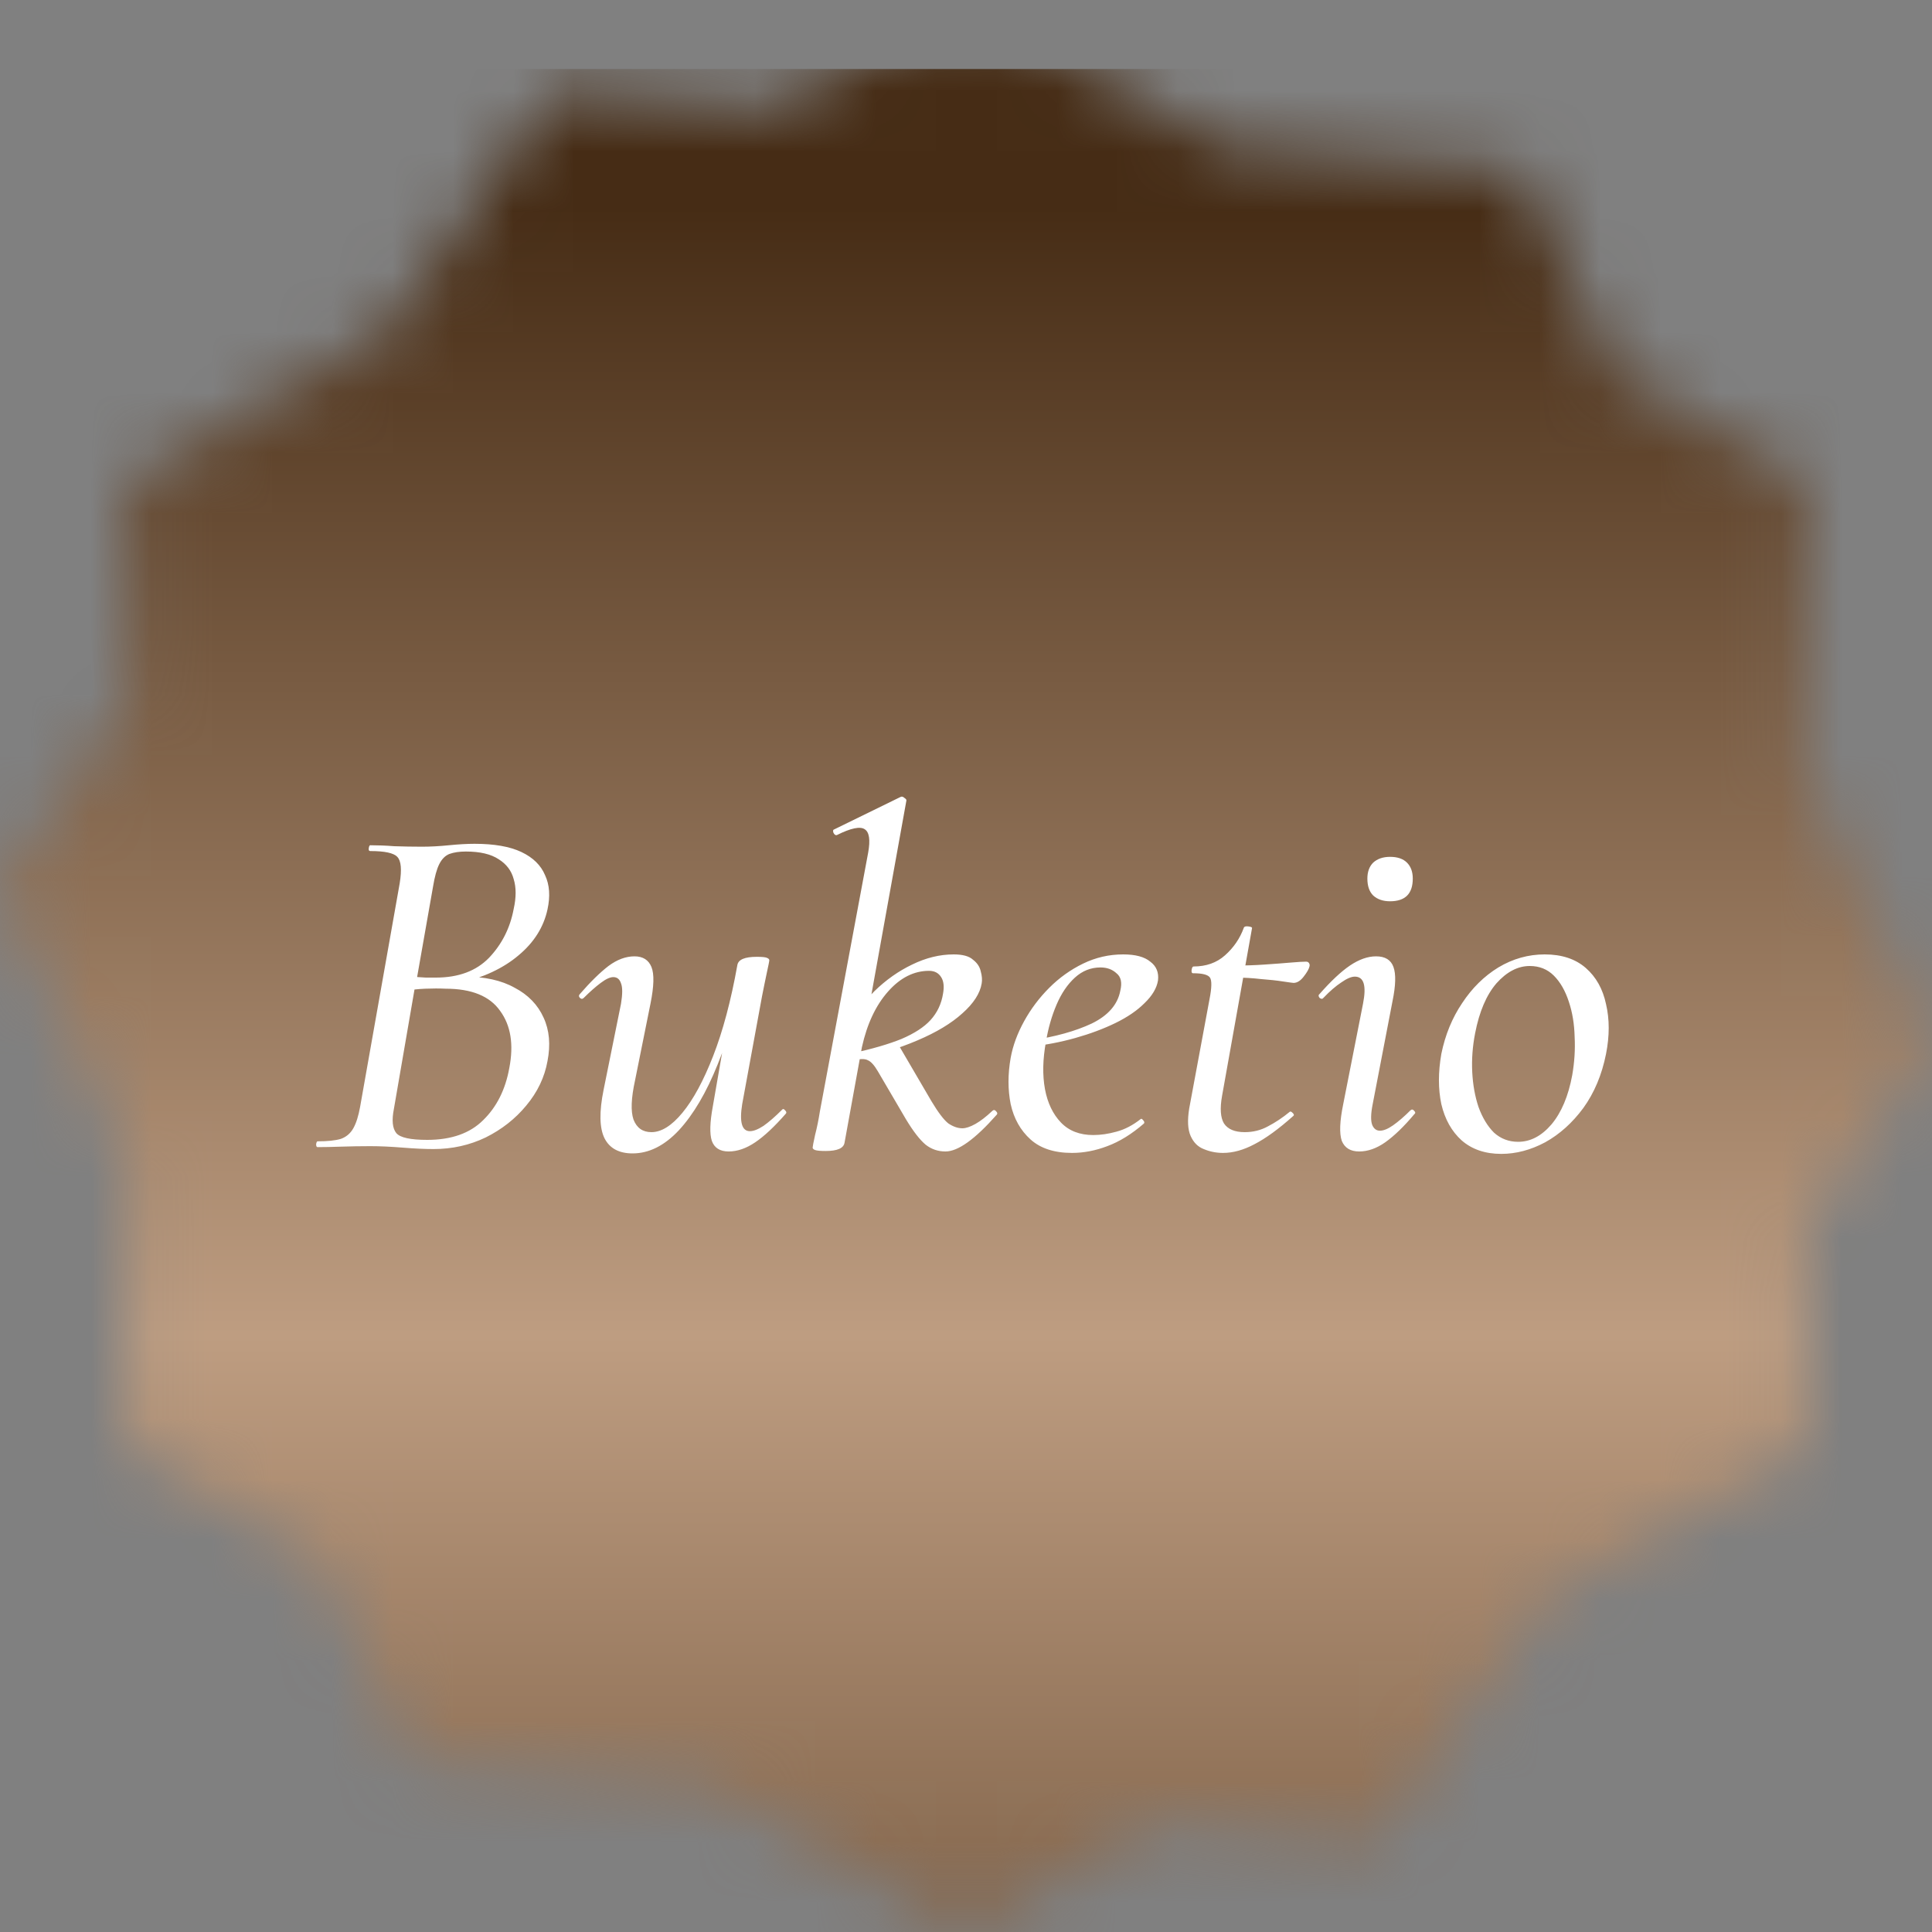
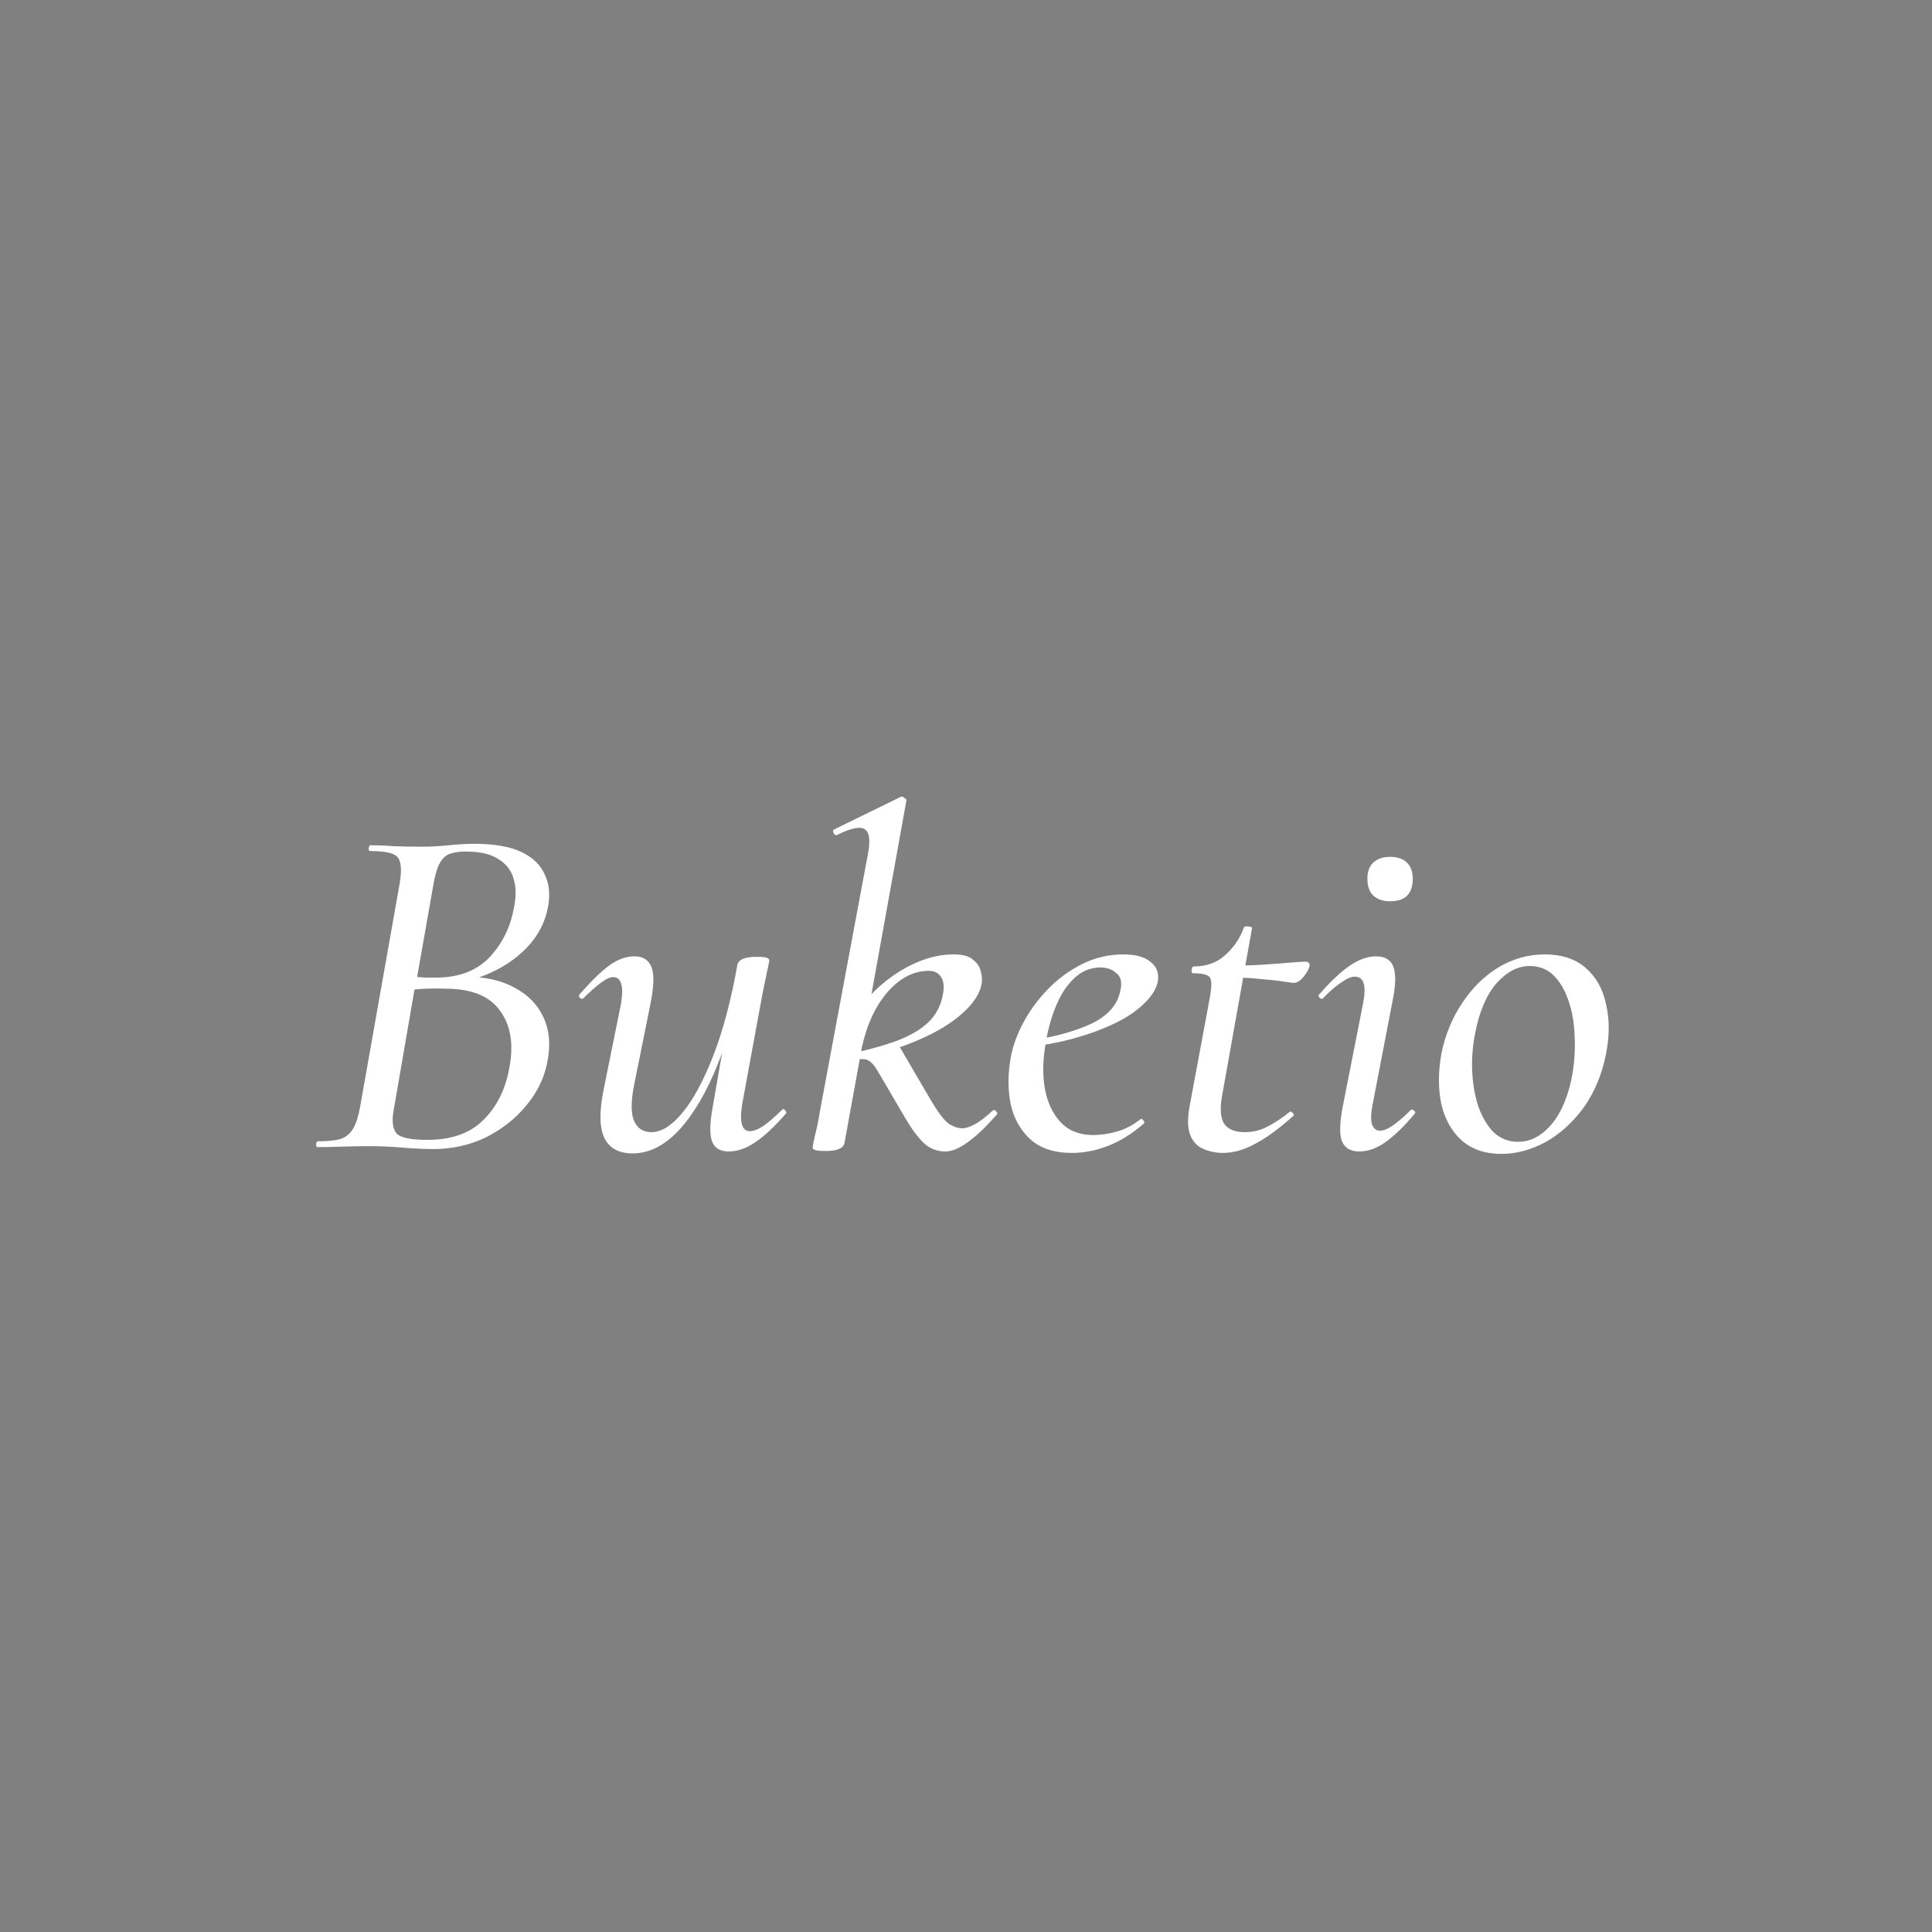
<svg xmlns="http://www.w3.org/2000/svg" width="32" height="32" viewBox="0 0 32 32" fill="none">
  <rect x="0" y="0" width="32" height="32" fill="#808080" stroke="none" />
  <mask id="mask0_584_10839" style="mask-type:alpha" maskUnits="userSpaceOnUse" x="0" y="0" width="32" height="32">
-     <path fill-rule="evenodd" clip-rule="evenodd" d="M20.235 2.436L16 0L12.81 1.835L9.163 1.54L6.387 5.53L2.093 8V11.699L0 14.706L2.093 19.133V24L5.254 25.818L6.837 29.166L11.767 29.565L16 32L19.189 30.165L22.837 30.46L25.614 26.47L29.907 24V20.302L32 17.294L29.907 12.868V8L26.746 6.182L25.163 2.835L20.235 2.436Z" fill="url(#paint0_linear_584_10839)" />
+     <path fill-rule="evenodd" clip-rule="evenodd" d="M20.235 2.436L16 0L12.81 1.835L6.387 5.53L2.093 8V11.699L0 14.706L2.093 19.133V24L5.254 25.818L6.837 29.166L11.767 29.565L16 32L19.189 30.165L22.837 30.46L25.614 26.47L29.907 24V20.302L32 17.294L29.907 12.868V8L26.746 6.182L25.163 2.835L20.235 2.436Z" fill="url(#paint0_linear_584_10839)" />
  </mask>
  <g mask="url(#mask0_584_10839)">
-     <rect x="-5.948" y="1.143" width="66.646" height="43.429" fill="url(#paint1_linear_584_10839)" />
-   </g>
+     </g>
  <path d="M7.596 16.288L7.692 16.176C8.028 16.176 8.305 16.237 8.524 16.36C8.748 16.477 8.908 16.643 9.004 16.856C9.1 17.064 9.121 17.304 9.068 17.576C9.02 17.843 8.903 18.088 8.716 18.312C8.535 18.531 8.311 18.707 8.044 18.84C7.777 18.968 7.489 19.032 7.18 19.032C7.036 19.032 6.865 19.024 6.668 19.008C6.471 18.992 6.292 18.984 6.132 18.984C5.967 18.984 5.807 18.987 5.652 18.992C5.503 18.997 5.372 19 5.26 19C5.244 19 5.236 18.984 5.236 18.952C5.241 18.92 5.249 18.904 5.26 18.904C5.425 18.904 5.553 18.891 5.644 18.864C5.735 18.832 5.804 18.773 5.852 18.688C5.9 18.603 5.937 18.485 5.964 18.336L6.62 14.632C6.657 14.403 6.644 14.256 6.58 14.192C6.521 14.128 6.372 14.096 6.132 14.096C6.111 14.096 6.103 14.08 6.108 14.048C6.113 14.016 6.121 14 6.132 14C6.255 14 6.388 14.005 6.532 14.016C6.681 14.021 6.833 14.024 6.988 14.024C7.127 14.024 7.276 14.016 7.436 14C7.596 13.984 7.737 13.976 7.86 13.976C8.185 13.976 8.444 14.021 8.636 14.112C8.828 14.203 8.959 14.331 9.028 14.496C9.103 14.656 9.116 14.845 9.068 15.064C9.004 15.357 8.844 15.611 8.588 15.824C8.337 16.037 8.007 16.192 7.596 16.288ZM7.716 14.104C7.609 14.104 7.519 14.117 7.444 14.144C7.375 14.171 7.319 14.227 7.276 14.312C7.233 14.397 7.199 14.523 7.172 14.688L6.9 16.232L6.676 16.168C6.831 16.179 6.956 16.187 7.052 16.192C7.153 16.192 7.209 16.192 7.22 16.192C7.593 16.192 7.887 16.083 8.1 15.864C8.313 15.64 8.449 15.371 8.508 15.056C8.551 14.864 8.551 14.699 8.508 14.56C8.471 14.421 8.388 14.312 8.26 14.232C8.132 14.147 7.951 14.104 7.716 14.104ZM7.076 18.88C7.476 18.88 7.785 18.771 8.004 18.552C8.228 18.333 8.372 18.045 8.436 17.688C8.511 17.299 8.46 16.984 8.284 16.744C8.113 16.499 7.812 16.376 7.38 16.376C7.279 16.371 7.167 16.371 7.044 16.376C6.921 16.381 6.793 16.395 6.66 16.416L6.876 16.328L6.524 18.368C6.487 18.555 6.5 18.688 6.564 18.768C6.628 18.843 6.799 18.88 7.076 18.88ZM10.477 19.104C10.254 19.104 10.099 19.021 10.014 18.856C9.928 18.685 9.923 18.416 9.998 18.048L10.286 16.624C10.312 16.464 10.312 16.352 10.286 16.288C10.264 16.219 10.222 16.184 10.158 16.184C10.104 16.184 10.035 16.216 9.95 16.28C9.864 16.344 9.771 16.427 9.669 16.528C9.648 16.549 9.627 16.549 9.605 16.528C9.584 16.507 9.584 16.485 9.605 16.464C9.781 16.261 9.939 16.107 10.078 16C10.222 15.893 10.366 15.84 10.509 15.84C10.648 15.84 10.742 15.899 10.79 16.016C10.838 16.133 10.832 16.336 10.774 16.624L10.518 17.896C10.454 18.189 10.445 18.405 10.493 18.544C10.547 18.683 10.646 18.752 10.79 18.752C10.955 18.752 11.126 18.645 11.302 18.432C11.483 18.213 11.653 17.899 11.813 17.488C11.973 17.077 12.107 16.576 12.213 15.984L12.325 15.992C12.224 16.616 12.078 17.163 11.886 17.632C11.699 18.096 11.486 18.459 11.245 18.72C11.005 18.976 10.749 19.104 10.477 19.104ZM12.069 19.072C11.925 19.072 11.832 19.013 11.79 18.896C11.752 18.779 11.758 18.589 11.806 18.328L12.213 15.984C12.229 15.893 12.336 15.848 12.534 15.848C12.619 15.848 12.675 15.853 12.701 15.864C12.728 15.875 12.742 15.888 12.742 15.904C12.742 15.92 12.728 15.989 12.701 16.112C12.675 16.235 12.648 16.365 12.621 16.504L12.293 18.288C12.245 18.587 12.288 18.736 12.421 18.736C12.48 18.736 12.555 18.707 12.646 18.648C12.736 18.584 12.838 18.496 12.95 18.384C12.966 18.363 12.984 18.365 13.005 18.392C13.027 18.413 13.03 18.432 13.014 18.448C12.827 18.661 12.659 18.819 12.509 18.92C12.36 19.021 12.213 19.072 12.069 19.072ZM13.676 19.064C13.59 19.064 13.532 19.059 13.5 19.048C13.473 19.037 13.46 19.024 13.46 19.008C13.46 18.992 13.473 18.923 13.5 18.8C13.532 18.677 13.558 18.547 13.58 18.408L14.38 14.12C14.417 13.912 14.398 13.784 14.324 13.736C14.249 13.683 14.094 13.715 13.86 13.832C13.838 13.837 13.82 13.824 13.804 13.792C13.793 13.76 13.798 13.741 13.82 13.736L14.916 13.2C14.937 13.189 14.958 13.195 14.98 13.216C15.006 13.232 15.017 13.248 15.012 13.264L14.276 17.344L13.988 18.928C13.972 19.019 13.868 19.064 13.676 19.064ZM15.66 19.072C15.537 19.072 15.428 19.035 15.332 18.96C15.236 18.88 15.126 18.739 15.004 18.536L14.54 17.744C14.481 17.643 14.425 17.581 14.372 17.56C14.324 17.533 14.236 17.536 14.108 17.568L14.876 17.296L15.428 18.24C15.54 18.427 15.633 18.549 15.708 18.608C15.788 18.661 15.865 18.688 15.94 18.688C15.998 18.688 16.07 18.664 16.156 18.616C16.241 18.568 16.334 18.496 16.436 18.4C16.457 18.379 16.478 18.381 16.5 18.408C16.521 18.429 16.524 18.448 16.508 18.464C16.15 18.869 15.868 19.072 15.66 19.072ZM14.108 17.568V17.448C14.449 17.373 14.724 17.293 14.932 17.208C15.145 17.117 15.305 17.013 15.412 16.896C15.524 16.773 15.593 16.627 15.62 16.456C15.641 16.339 15.63 16.248 15.588 16.184C15.545 16.115 15.478 16.08 15.388 16.08C15.137 16.08 14.91 16.195 14.708 16.424C14.505 16.653 14.361 16.96 14.276 17.344L14.012 17.056C14.14 16.816 14.297 16.603 14.484 16.416C14.676 16.229 14.884 16.083 15.108 15.976C15.337 15.864 15.566 15.808 15.796 15.808C15.945 15.808 16.052 15.837 16.116 15.896C16.185 15.949 16.228 16.013 16.244 16.088C16.265 16.163 16.27 16.229 16.26 16.288C16.233 16.453 16.126 16.619 15.94 16.784C15.758 16.949 15.51 17.099 15.196 17.232C14.886 17.365 14.524 17.477 14.108 17.568ZM17.756 19.096C17.463 19.096 17.233 19.021 17.068 18.872C16.903 18.723 16.793 18.528 16.74 18.288C16.692 18.048 16.692 17.792 16.74 17.52C16.777 17.317 16.852 17.115 16.964 16.912C17.076 16.709 17.215 16.525 17.38 16.36C17.545 16.195 17.732 16.061 17.94 15.96C18.148 15.859 18.369 15.808 18.604 15.808C18.807 15.808 18.956 15.848 19.052 15.928C19.153 16.003 19.196 16.107 19.18 16.24C19.159 16.368 19.084 16.493 18.956 16.616C18.833 16.739 18.673 16.848 18.476 16.944C18.279 17.04 18.057 17.123 17.812 17.192C17.567 17.261 17.316 17.309 17.06 17.336L17.076 17.232C17.476 17.173 17.812 17.08 18.084 16.952C18.356 16.819 18.513 16.637 18.556 16.408C18.588 16.275 18.567 16.179 18.492 16.12C18.423 16.056 18.335 16.024 18.228 16.024C18.068 16.024 17.927 16.08 17.804 16.192C17.681 16.304 17.58 16.453 17.5 16.64C17.42 16.827 17.361 17.032 17.324 17.256C17.271 17.544 17.265 17.805 17.308 18.04C17.351 18.269 17.439 18.453 17.572 18.592C17.705 18.731 17.884 18.8 18.108 18.8C18.231 18.8 18.359 18.781 18.492 18.744C18.631 18.707 18.764 18.637 18.892 18.536C18.903 18.525 18.916 18.531 18.932 18.552C18.953 18.573 18.959 18.592 18.948 18.608C18.745 18.784 18.543 18.909 18.34 18.984C18.143 19.059 17.948 19.096 17.756 19.096ZM20.257 19.096C20.145 19.096 20.039 19.075 19.937 19.032C19.841 18.995 19.769 18.923 19.721 18.816C19.673 18.709 19.665 18.557 19.697 18.36L20.033 16.552C20.071 16.36 20.073 16.24 20.041 16.192C20.009 16.144 19.916 16.12 19.761 16.12C19.74 16.12 19.732 16.101 19.737 16.064C19.743 16.027 19.753 16.008 19.769 16.008C19.977 16.008 20.151 15.947 20.289 15.824C20.433 15.696 20.537 15.544 20.601 15.368C20.607 15.347 20.631 15.339 20.673 15.344C20.721 15.349 20.743 15.36 20.737 15.376L20.241 18.152C20.204 18.36 20.215 18.512 20.273 18.608C20.337 18.704 20.452 18.752 20.617 18.752C20.756 18.752 20.884 18.72 21.001 18.656C21.124 18.592 21.244 18.512 21.361 18.416C21.372 18.405 21.388 18.411 21.409 18.432C21.431 18.453 21.436 18.469 21.425 18.48C21.18 18.699 20.964 18.856 20.777 18.952C20.596 19.048 20.423 19.096 20.257 19.096ZM21.425 16.28C21.415 16.28 21.356 16.272 21.249 16.256C21.148 16.24 21.025 16.227 20.881 16.216C20.743 16.2 20.607 16.192 20.473 16.192L20.489 15.992C20.639 15.992 20.791 15.987 20.945 15.976C21.105 15.965 21.247 15.955 21.369 15.944C21.497 15.933 21.585 15.928 21.633 15.928C21.655 15.928 21.671 15.936 21.681 15.952C21.692 15.968 21.695 15.987 21.689 16.008C21.679 16.051 21.647 16.107 21.593 16.176C21.54 16.245 21.484 16.28 21.425 16.28ZM22.512 19.072C22.368 19.072 22.272 19.013 22.224 18.896C22.182 18.773 22.19 18.571 22.248 18.288L22.576 16.624C22.635 16.325 22.59 16.176 22.44 16.176C22.382 16.176 22.307 16.208 22.216 16.272C22.126 16.331 22.027 16.416 21.92 16.528C21.904 16.549 21.883 16.549 21.856 16.528C21.835 16.501 21.835 16.48 21.856 16.464C22.043 16.251 22.211 16.093 22.36 15.992C22.51 15.891 22.654 15.84 22.792 15.84C22.942 15.84 23.038 15.899 23.08 16.016C23.123 16.133 23.118 16.323 23.064 16.584L22.736 18.288C22.704 18.448 22.702 18.563 22.728 18.632C22.755 18.696 22.798 18.728 22.856 18.728C22.915 18.728 22.987 18.699 23.072 18.64C23.163 18.576 23.259 18.493 23.36 18.392C23.382 18.371 23.403 18.373 23.424 18.4C23.446 18.421 23.446 18.44 23.424 18.456C23.254 18.659 23.094 18.813 22.944 18.92C22.8 19.021 22.656 19.072 22.512 19.072ZM23.024 14.928C22.907 14.928 22.814 14.896 22.744 14.832C22.68 14.768 22.648 14.675 22.648 14.552C22.648 14.44 22.68 14.352 22.744 14.288C22.814 14.224 22.907 14.192 23.024 14.192C23.147 14.192 23.24 14.224 23.304 14.288C23.368 14.352 23.4 14.44 23.4 14.552C23.4 14.803 23.275 14.928 23.024 14.928ZM24.865 19.112C24.598 19.112 24.38 19.037 24.209 18.888C24.044 18.739 23.932 18.539 23.873 18.288C23.82 18.037 23.82 17.76 23.873 17.456C23.937 17.141 24.052 16.861 24.217 16.616C24.382 16.365 24.582 16.168 24.817 16.024C25.057 15.88 25.313 15.808 25.585 15.808C25.868 15.808 26.094 15.883 26.265 16.032C26.436 16.181 26.548 16.381 26.601 16.632C26.66 16.883 26.66 17.157 26.601 17.456C26.532 17.803 26.406 18.101 26.225 18.352C26.044 18.597 25.833 18.787 25.593 18.92C25.353 19.048 25.11 19.112 24.865 19.112ZM25.145 18.912C25.348 18.912 25.532 18.816 25.697 18.624C25.862 18.427 25.977 18.155 26.041 17.808C26.078 17.595 26.092 17.384 26.081 17.176C26.076 16.963 26.044 16.768 25.985 16.592C25.926 16.411 25.844 16.267 25.737 16.16C25.63 16.053 25.497 16 25.337 16C25.14 16 24.956 16.096 24.785 16.288C24.62 16.48 24.502 16.755 24.433 17.112C24.39 17.331 24.374 17.547 24.385 17.76C24.396 17.968 24.43 18.16 24.489 18.336C24.553 18.512 24.638 18.653 24.745 18.76C24.857 18.861 24.99 18.912 25.145 18.912Z" fill="white" />
  <defs>
    <linearGradient id="paint0_linear_584_10839" x1="15.814" y1="0" x2="15.814" y2="32" gradientUnits="userSpaceOnUse">
      <stop stop-color="#D9D9D9" />
      <stop offset="0.515" stop-color="#ABABAB" />
      <stop offset="1" stop-color="#737373" />
    </linearGradient>
    <linearGradient id="paint1_linear_584_10839" x1="27.375" y1="42.285" x2="27.375" y2="3.428" gradientUnits="userSpaceOnUse">
      <stop stop-color="#462C15" />
      <stop offset="0.519" stop-color="#BE9D81" />
      <stop offset="1" stop-color="#462C15" />
    </linearGradient>
  </defs>
</svg>